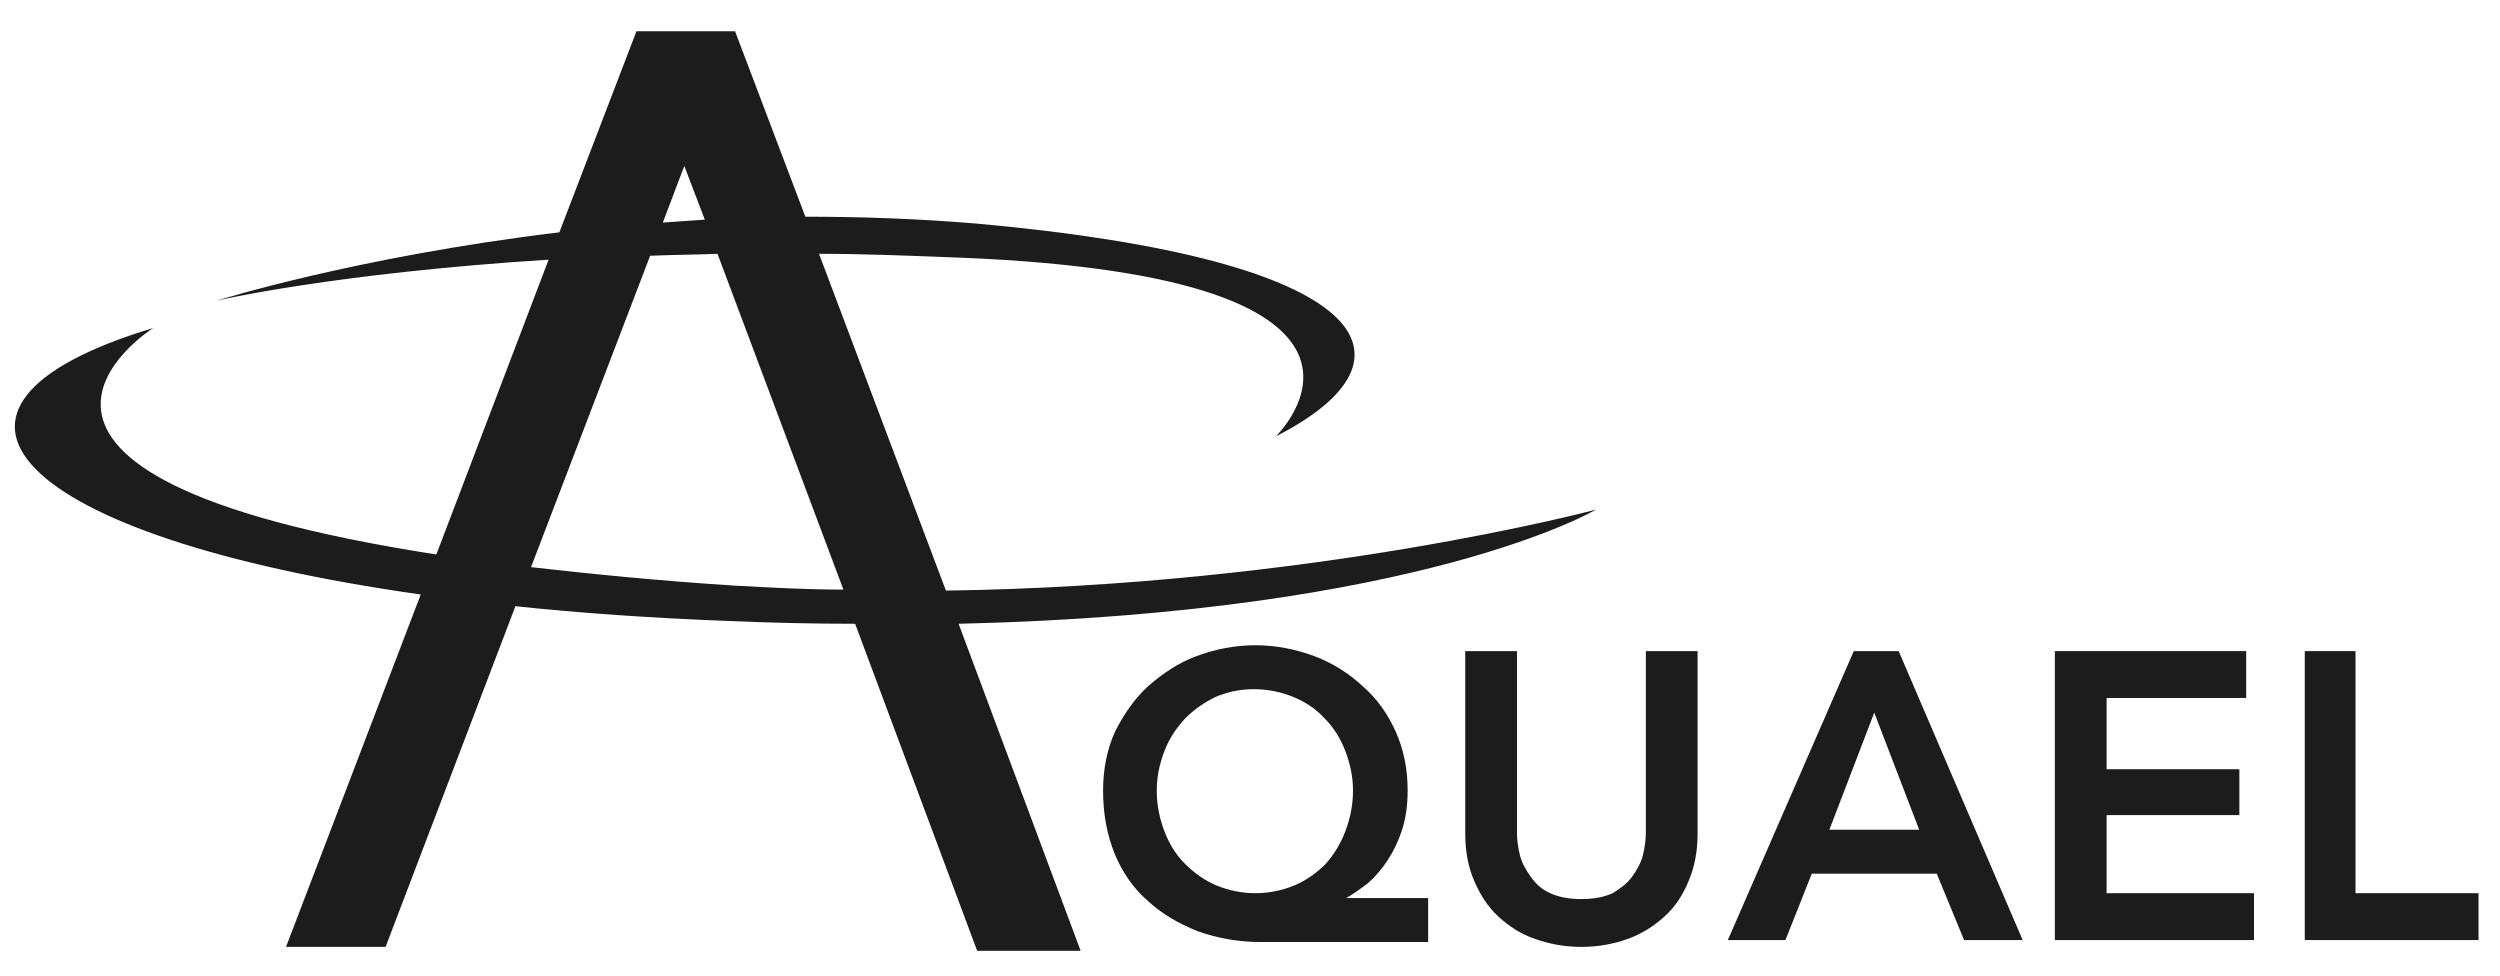
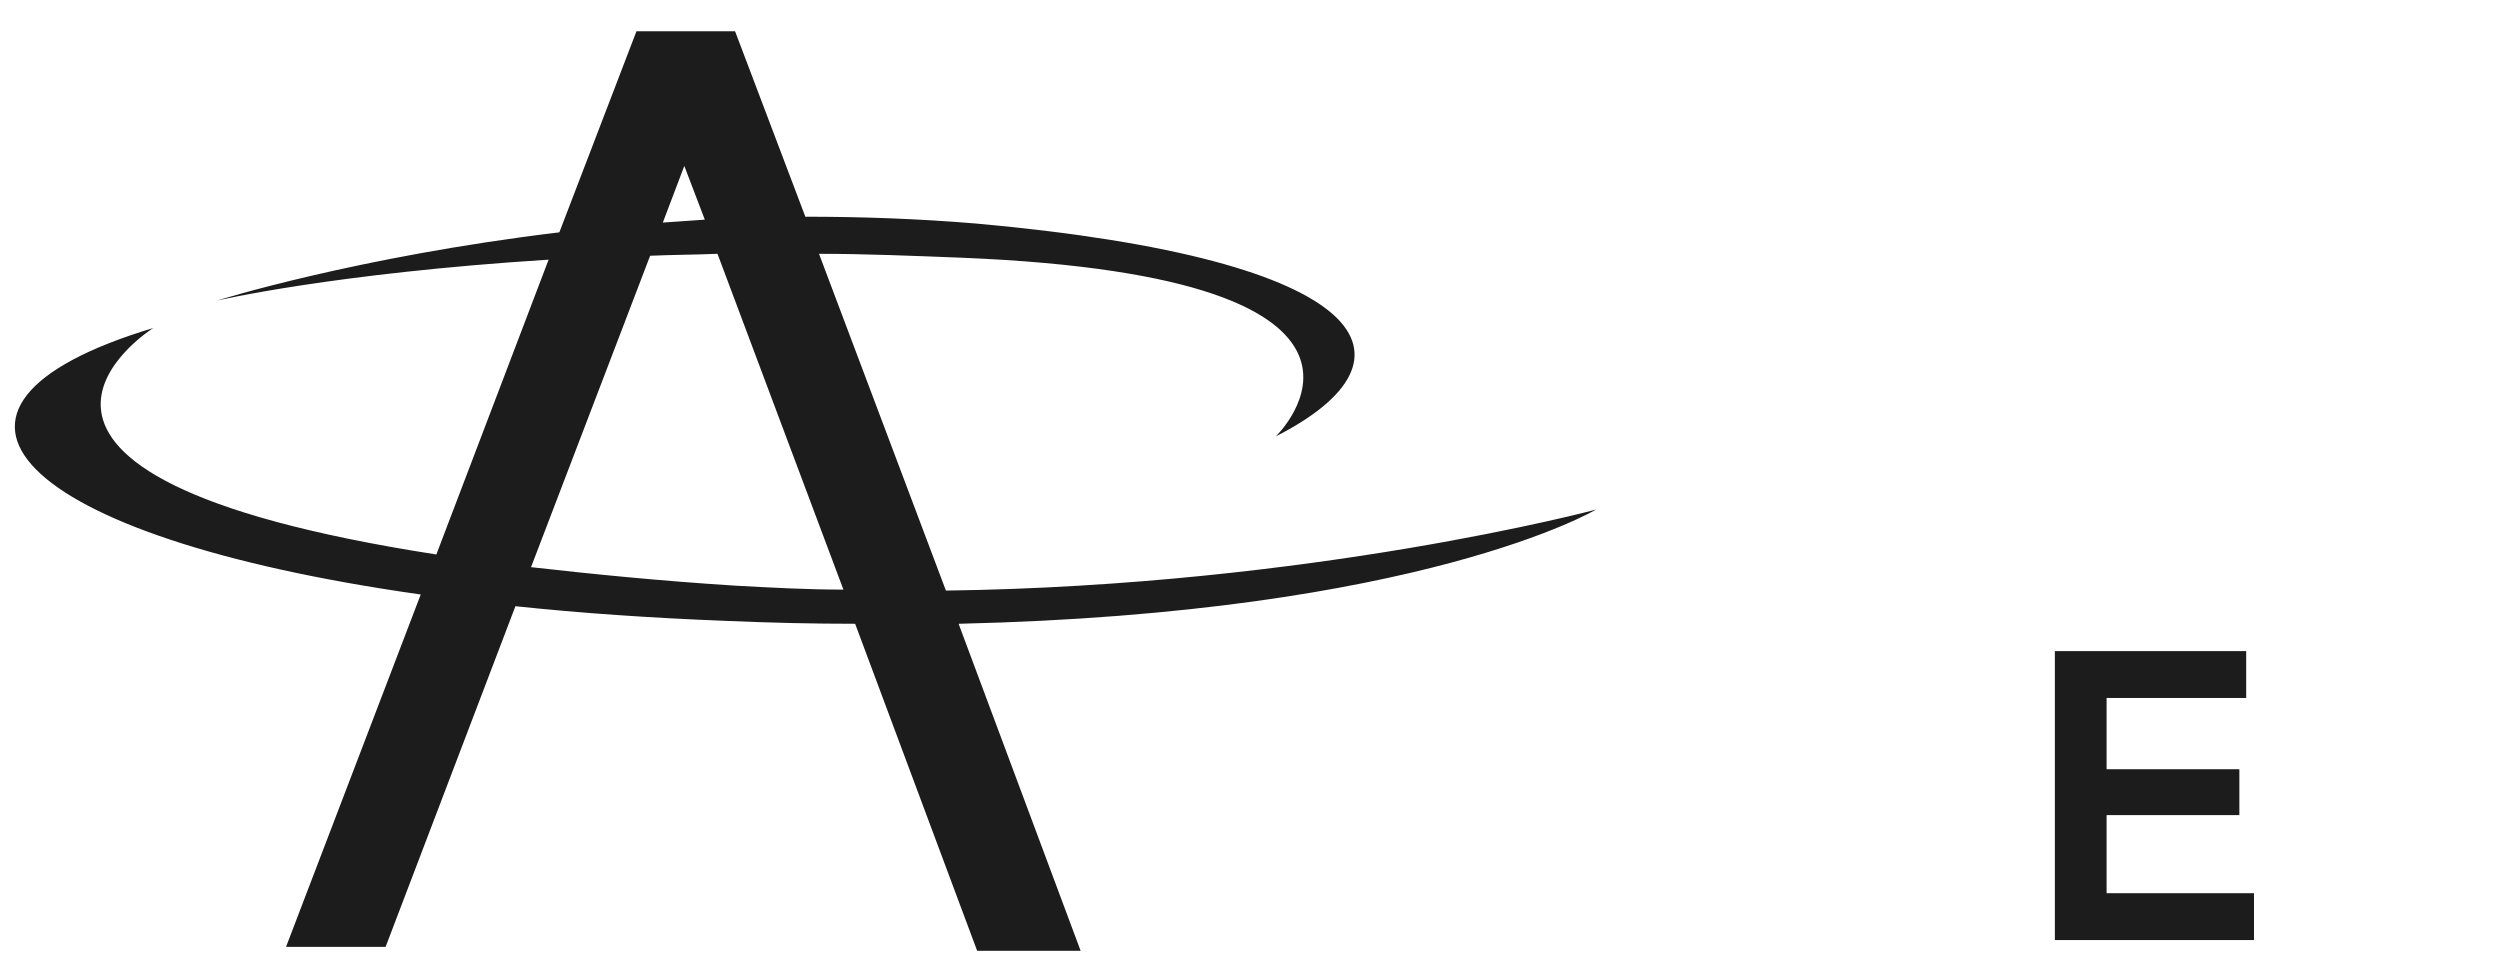
<svg xmlns="http://www.w3.org/2000/svg" version="1.1" id="Calque_1" x="0px" y="0px" viewBox="0 0 256.1 100" style="enable-background:new 0 0 256.1 100;" xml:space="preserve">
  <style type="text/css">
	.st0{fill:#1C1C1C;}
</style>
  <g>
-     <path class="st0" d="M137.9,92c0.7-0.4,1.4-0.9,2.2-1.5c0.7-0.6,1.4-1.4,2-2.3c0.6-0.9,1.1-1.9,1.5-3.1c0.4-1.2,0.6-2.6,0.6-4.1   c0-2.2-0.4-4.2-1.2-6c-0.8-1.8-1.9-3.4-3.4-4.7c-1.4-1.3-3.1-2.4-5-3.1c-1.9-0.7-3.9-1.1-6-1.1c-2.1,0-4.1,0.4-6,1.1   c-1.9,0.7-3.5,1.8-5,3.1c-1.4,1.3-2.5,2.9-3.4,4.7c-0.8,1.8-1.2,3.8-1.2,6c0,2.4,0.4,4.5,1.2,6.5c0.8,1.9,1.9,3.5,3.4,4.8   c1.4,1.3,3.1,2.3,5.1,3.1c2,0.7,4.1,1.1,6.4,1.1h17.2V92L137.9,92L137.9,92z M135.8,88.5c-0.9,0.9-2,1.7-3.2,2.2   c-1.2,0.5-2.6,0.8-4,0.8c-1.4,0-2.8-0.3-4-0.8c-1.2-0.5-2.3-1.3-3.2-2.2c-0.9-0.9-1.6-2-2.1-3.3c-0.5-1.3-0.8-2.7-0.8-4.2   c0-1.5,0.3-2.8,0.8-4.1c0.5-1.3,1.2-2.3,2.1-3.3c0.9-0.9,1.9-1.6,3.1-2.2c1.2-0.5,2.5-0.8,3.9-0.8c1.5,0,2.9,0.3,4.1,0.8   c1.2,0.5,2.3,1.2,3.2,2.2c0.9,0.9,1.6,2,2.1,3.3c0.5,1.3,0.8,2.6,0.8,4.1c0,1.5-0.3,2.9-0.8,4.2C137.3,86.5,136.6,87.6,135.8,88.5z   " />
-     <path class="st0" d="M168.6,85.3c0,0.7-0.1,1.5-0.3,2.3c-0.2,0.8-0.6,1.5-1.1,2.2c-0.5,0.7-1.2,1.2-2,1.7c-0.9,0.4-1.9,0.6-3.2,0.6   c-1.3,0-2.3-0.2-3.2-0.6c-0.9-0.4-1.5-1-2-1.7c-0.5-0.7-0.9-1.4-1.1-2.2c-0.2-0.8-0.3-1.6-0.3-2.3V66.7h-5.3v18.7   c0,1.8,0.3,3.4,0.9,4.8c0.6,1.4,1.4,2.7,2.5,3.7c1.1,1,2.3,1.8,3.8,2.3c1.4,0.5,3,0.8,4.7,0.8c1.7,0,3.3-0.3,4.7-0.8   c1.4-0.5,2.7-1.3,3.8-2.3c1.1-1,1.9-2.2,2.5-3.7c0.6-1.4,0.9-3,0.9-4.8V66.7h-5.3V85.3z" />
-     <path class="st0" d="M189.9,66.7l-12.9,29.6h5.9l2.7-6.8h12.8l2.8,6.8h6l-12.7-29.6H189.9z M187.4,85l4.6-12l4.6,12H187.4z" />
    <polygon class="st0" points="215.8,83.5 229.4,83.5 229.4,78.8 215.8,78.8 215.8,71.5 230.1,71.5 230.1,66.7 210.5,66.7    210.5,96.3 230.9,96.3 230.9,91.5 215.8,91.5  " />
-     <polygon class="st0" points="241.3,91.5 241.3,66.7 236.1,66.7 236.1,96.3 253.9,96.3 253.9,91.5  " />
    <path class="st0" d="M163.5,52.2c0,0-29.1,7.8-66.6,8.3L83.9,26c4.6,0,9.5,0.2,14.6,0.4c49.1,2,32.2,18.3,32.2,18.3   c15.5-7.9,10.4-18.1-30.7-21.8c-6-0.5-11.8-0.7-17.5-0.7l-7.2-19H65.2l-7.9,20.6c-20.8,2.5-35.1,7-35.1,7s11.9-2.8,34-4.2   L44.7,56.8c-52.9-8.2-29-23.2-29-23.2C-11.2,41.7,1.4,55,43.1,60.9L29.3,97h10.2l13.3-34.9c6.6,0.7,13.8,1.2,21.5,1.5   c4.6,0.2,9.1,0.3,13.3,0.3l12.5,33.5h10.6L98.2,63.9C145.7,62.8,163.5,52.2,163.5,52.2z M70.1,17l2.1,5.5c-1.4,0.1-2.9,0.2-4.3,0.3   L70.1,17z M75.4,60c-7.9-0.5-14.8-1.2-21-1.9l12.2-31.9c2.2-0.1,4.5-0.1,6.9-0.2l12.9,34.4C82.7,60.4,79.1,60.2,75.4,60z" />
  </g>
</svg>